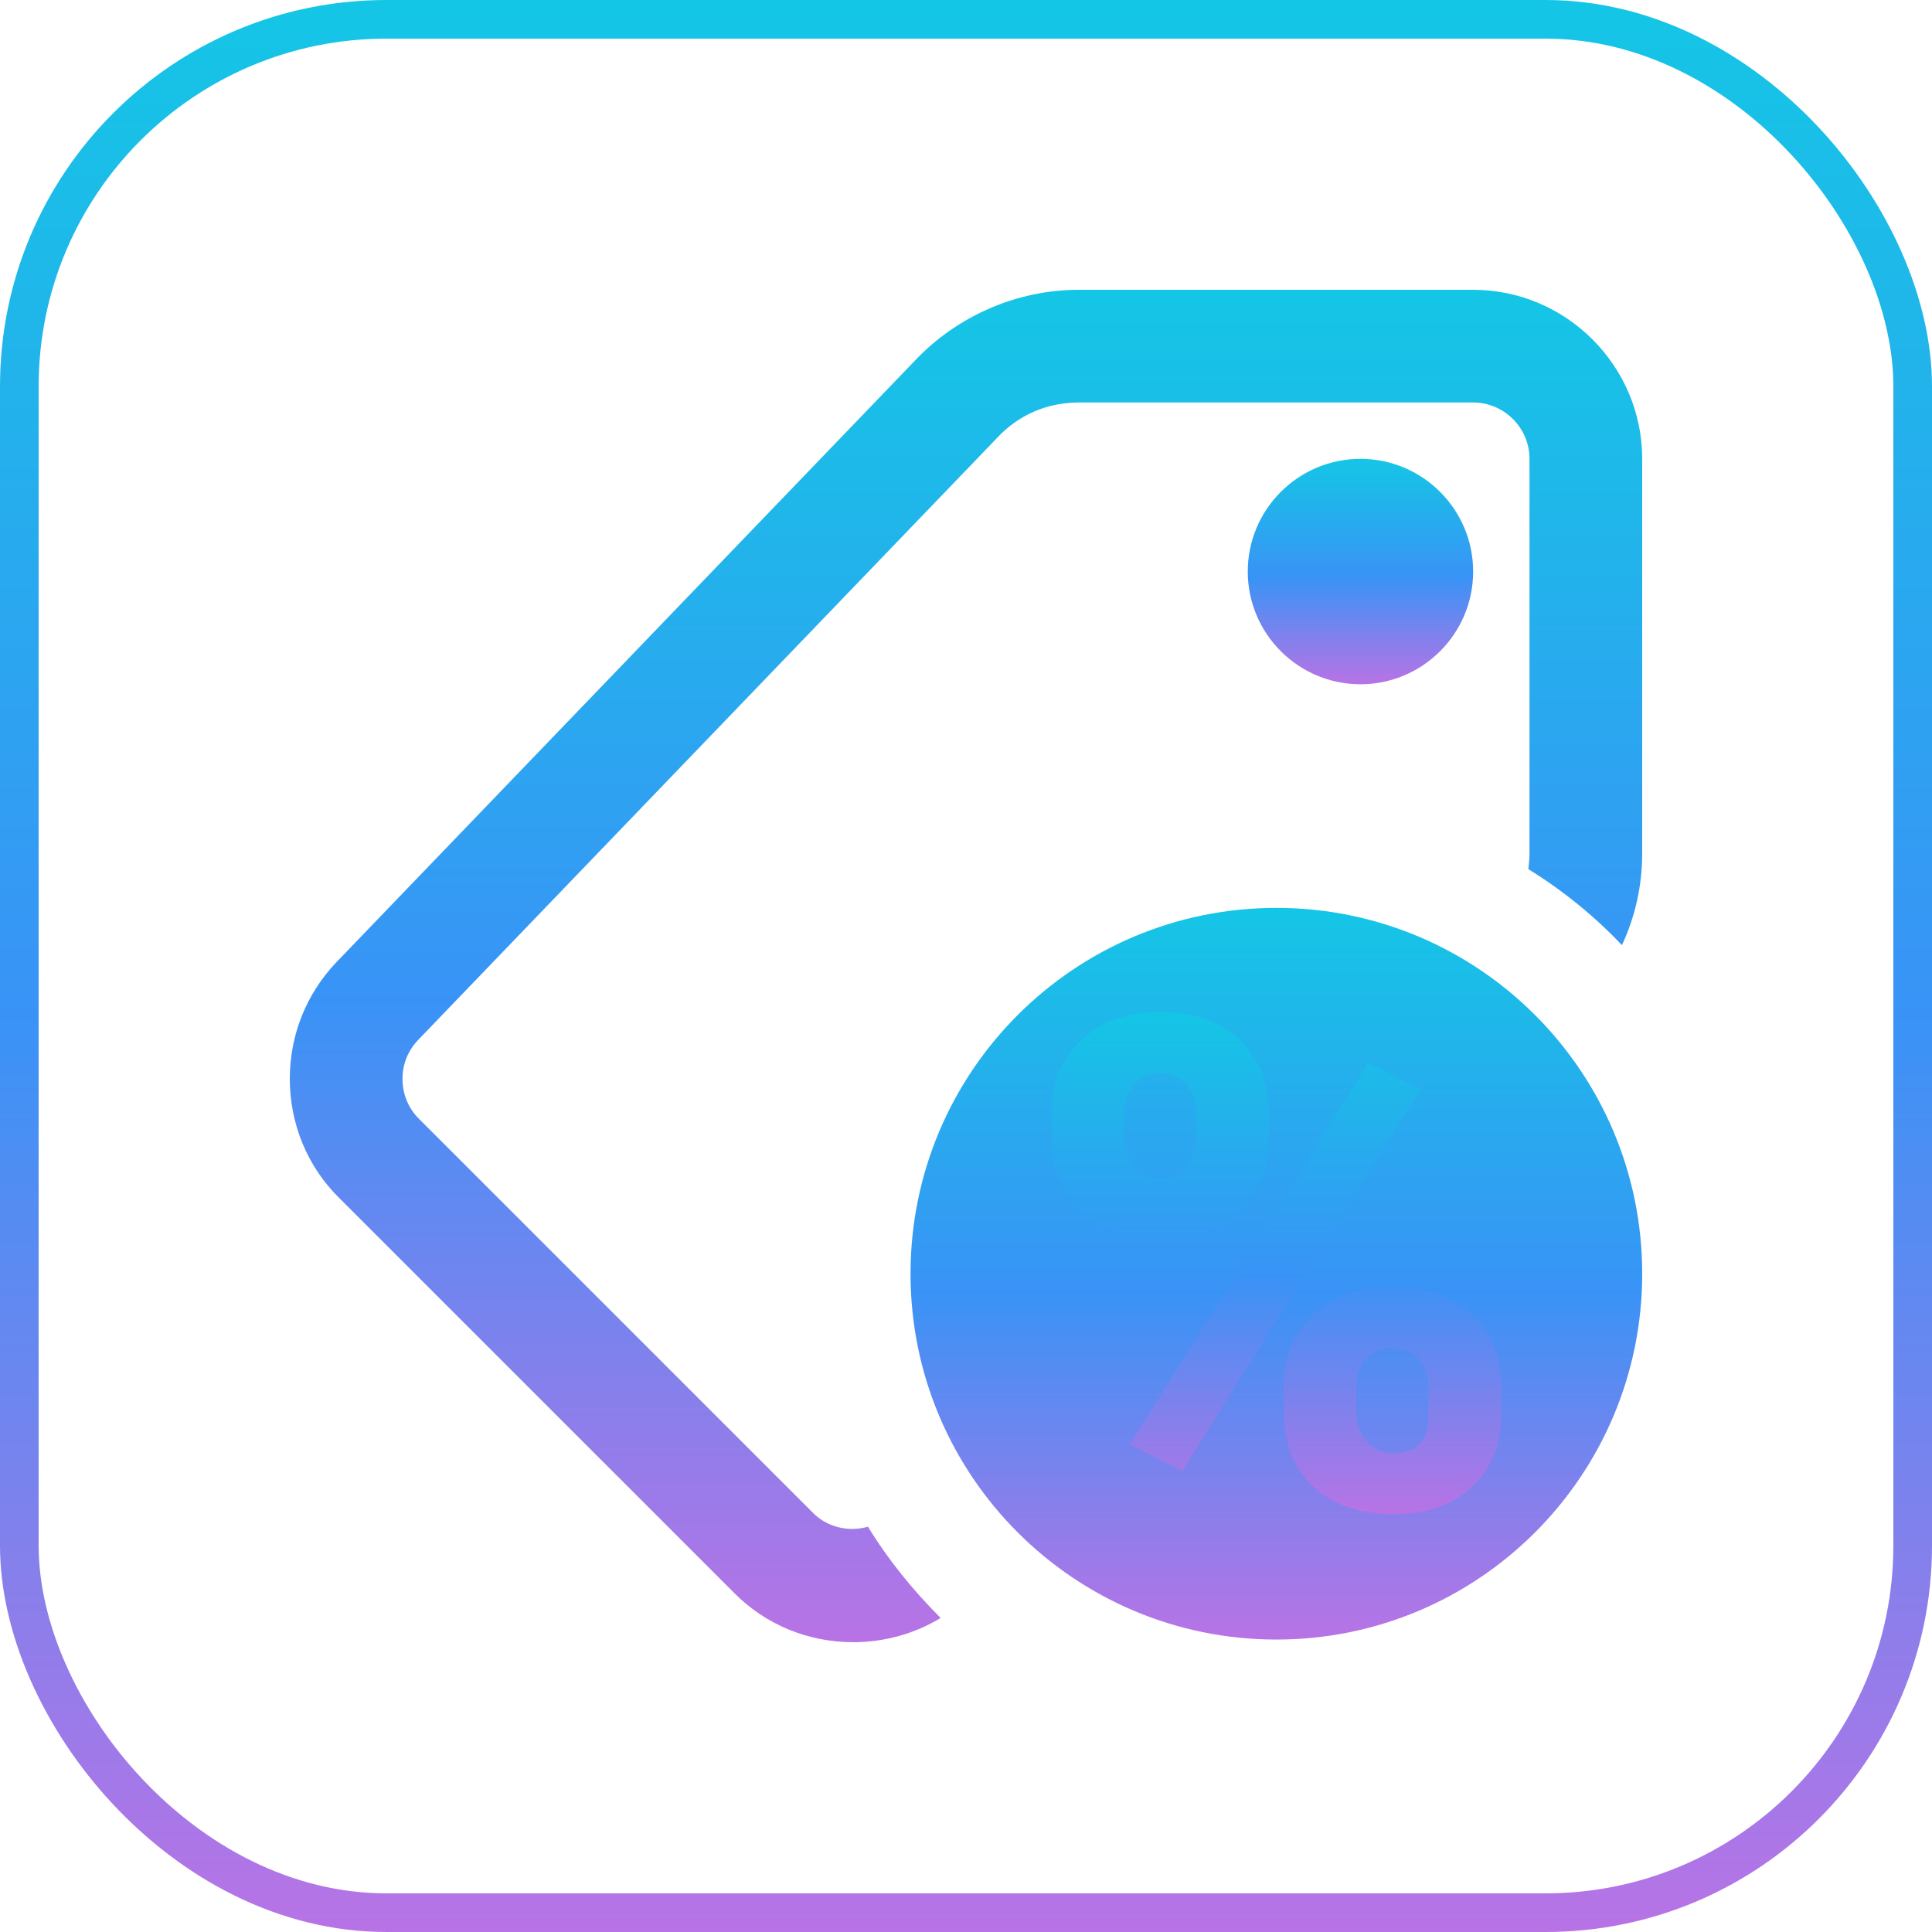
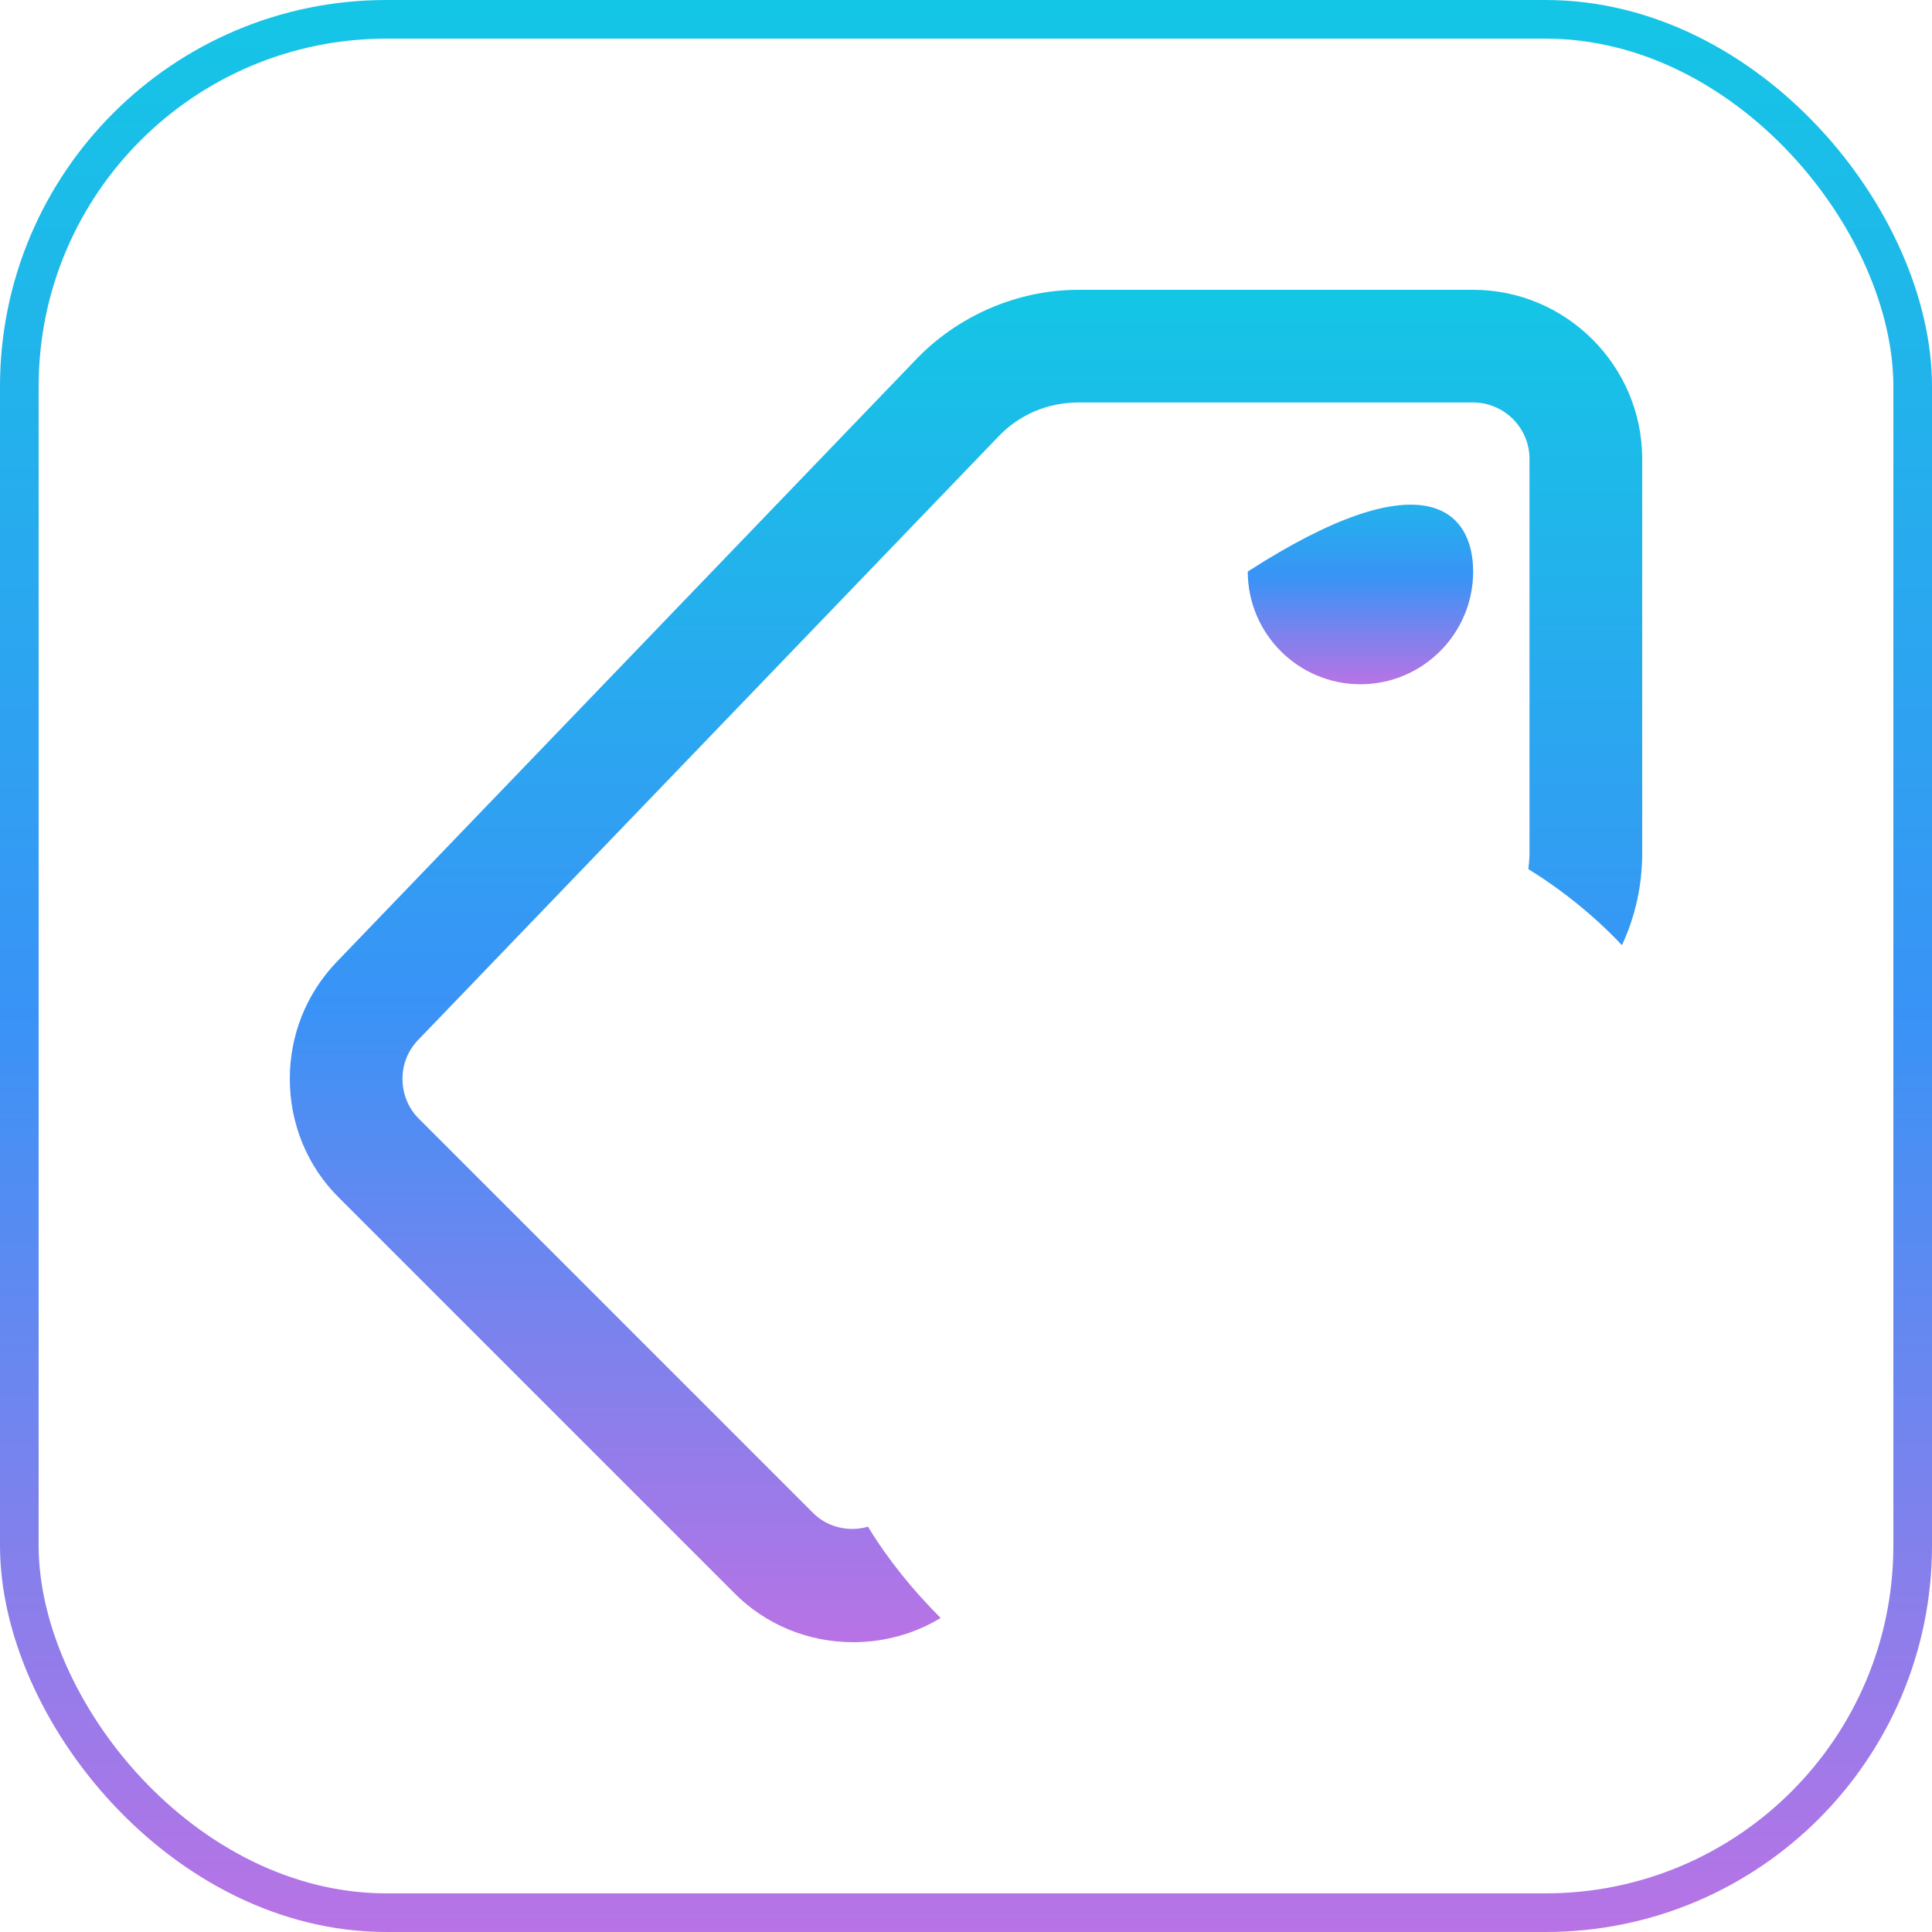
<svg xmlns="http://www.w3.org/2000/svg" width="100" height="100" viewBox="0 0 100 100" fill="none">
  <rect x="1" y="1" width="98" height="98" rx="19" stroke="url(#paint0_linear)" stroke-width="2" />
  <path d="M76.25 15H55.833C52.654 15 49.562 16.342 47.375 18.646L17.392 49.825C15.846 51.458 15 53.587 15 55.833C15 58.167 15.904 60.383 17.567 62.017L37.983 82.433C39.617 84.096 41.833 85 44.167 85C45.771 85 47.346 84.562 48.688 83.746C47.258 82.317 45.975 80.742 44.925 79.021C43.933 79.312 42.825 79.05 42.096 78.321L21.679 57.904C21.125 57.35 20.833 56.621 20.833 55.833C20.833 55.075 21.125 54.375 21.621 53.85L51.604 22.671C52.712 21.475 54.2 20.833 55.833 20.833H76.25C77.854 20.833 79.167 22.146 79.167 23.75V44.167C79.167 44.429 79.138 44.721 79.108 44.983C80.888 46.092 82.521 47.404 83.95 48.921C84.65 47.433 85 45.8 85 44.167V23.75C85 18.938 81.062 15 76.25 15Z" fill="url(#paint1_linear)" />
-   <path d="M70.417 35.417C67.2 35.417 64.584 32.8 64.584 29.583C64.584 26.366 67.2 23.75 70.417 23.75C73.634 23.75 76.25 26.366 76.25 29.583C76.25 32.8 73.634 35.417 70.417 35.417Z" fill="url(#paint2_linear)" />
-   <path d="M66.064 84.863C76.522 84.863 85 76.385 85 65.928C85 55.47 76.522 46.992 66.064 46.992C55.607 46.992 47.129 55.47 47.129 65.928C47.129 76.385 55.607 84.863 66.064 84.863Z" fill="url(#paint3_linear)" />
-   <path d="M54.433 57.615C54.433 56.053 54.942 54.792 55.961 53.832C56.979 52.871 58.344 52.391 60.057 52.391C61.792 52.391 63.164 52.871 64.17 53.832C65.177 54.781 65.68 56.071 65.68 57.702V58.952C65.68 60.514 65.177 61.77 64.17 62.718C63.164 63.667 61.804 64.142 60.091 64.142C58.39 64.142 57.019 63.673 55.978 62.736C54.948 61.787 54.433 60.491 54.433 58.848V57.615ZM58.2 58.952C58.2 59.554 58.367 60.046 58.703 60.427C59.038 60.798 59.501 60.983 60.091 60.983C61.306 60.983 61.914 60.208 61.914 58.657V57.615C61.914 57.014 61.752 56.522 61.428 56.14C61.104 55.747 60.647 55.55 60.057 55.55C59.49 55.55 59.038 55.741 58.703 56.123C58.367 56.493 58.2 57.002 58.2 57.65V58.952ZM66.444 71.831C66.444 70.257 66.953 68.996 67.971 68.047C69.001 67.098 70.367 66.624 72.068 66.624C73.792 66.624 75.163 67.093 76.181 68.03C77.2 68.967 77.709 70.275 77.709 71.952V73.167C77.709 74.741 77.205 76.002 76.199 76.951C75.192 77.9 73.826 78.374 72.102 78.374C70.401 78.374 69.03 77.906 67.989 76.969C66.959 76.02 66.444 74.724 66.444 73.081V71.831ZM70.193 73.167C70.193 73.711 70.378 74.191 70.749 74.608C71.119 75.013 71.57 75.216 72.102 75.216C73.225 75.216 73.832 74.683 73.925 73.619L73.942 71.831C73.942 71.218 73.774 70.726 73.439 70.356C73.103 69.974 72.646 69.783 72.068 69.783C71.512 69.783 71.067 69.962 70.731 70.321C70.396 70.668 70.216 71.142 70.193 71.744V73.167ZM61.202 76.135L58.477 74.764L70.818 55.012L73.543 56.383L61.202 76.135Z" fill="url(#paint4_linear)" />
+   <path d="M70.417 35.417C67.2 35.417 64.584 32.8 64.584 29.583C73.634 23.75 76.25 26.366 76.25 29.583C76.25 32.8 73.634 35.417 70.417 35.417Z" fill="url(#paint2_linear)" />
  <defs>
    <linearGradient id="paint0_linear" x1="50" y1="0" x2="50" y2="100" gradientUnits="userSpaceOnUse">
      <stop stop-color="#14C6E5" />
      <stop offset="0.526" stop-color="#3993F6" />
      <stop offset="1" stop-color="#B873E5" />
    </linearGradient>
    <linearGradient id="paint1_linear" x1="50" y1="15" x2="50" y2="85" gradientUnits="userSpaceOnUse">
      <stop stop-color="#14C6E5" />
      <stop offset="0.526" stop-color="#3993F6" />
      <stop offset="1" stop-color="#B873E5" />
    </linearGradient>
    <linearGradient id="paint2_linear" x1="70.417" y1="23.75" x2="70.417" y2="35.417" gradientUnits="userSpaceOnUse">
      <stop stop-color="#14C6E5" />
      <stop offset="0.526" stop-color="#3993F6" />
      <stop offset="1" stop-color="#B873E5" />
    </linearGradient>
    <linearGradient id="paint3_linear" x1="66.064" y1="46.992" x2="66.064" y2="84.863" gradientUnits="userSpaceOnUse">
      <stop stop-color="#14C6E5" />
      <stop offset="0.526" stop-color="#3993F6" />
      <stop offset="1" stop-color="#B873E5" />
    </linearGradient>
    <linearGradient id="paint4_linear" x1="66.071" y1="52.391" x2="66.071" y2="78.374" gradientUnits="userSpaceOnUse">
      <stop stop-color="#14C6E5" />
      <stop offset="0.526" stop-color="#3993F6" />
      <stop offset="1" stop-color="#B873E5" />
    </linearGradient>
  </defs>
</svg>